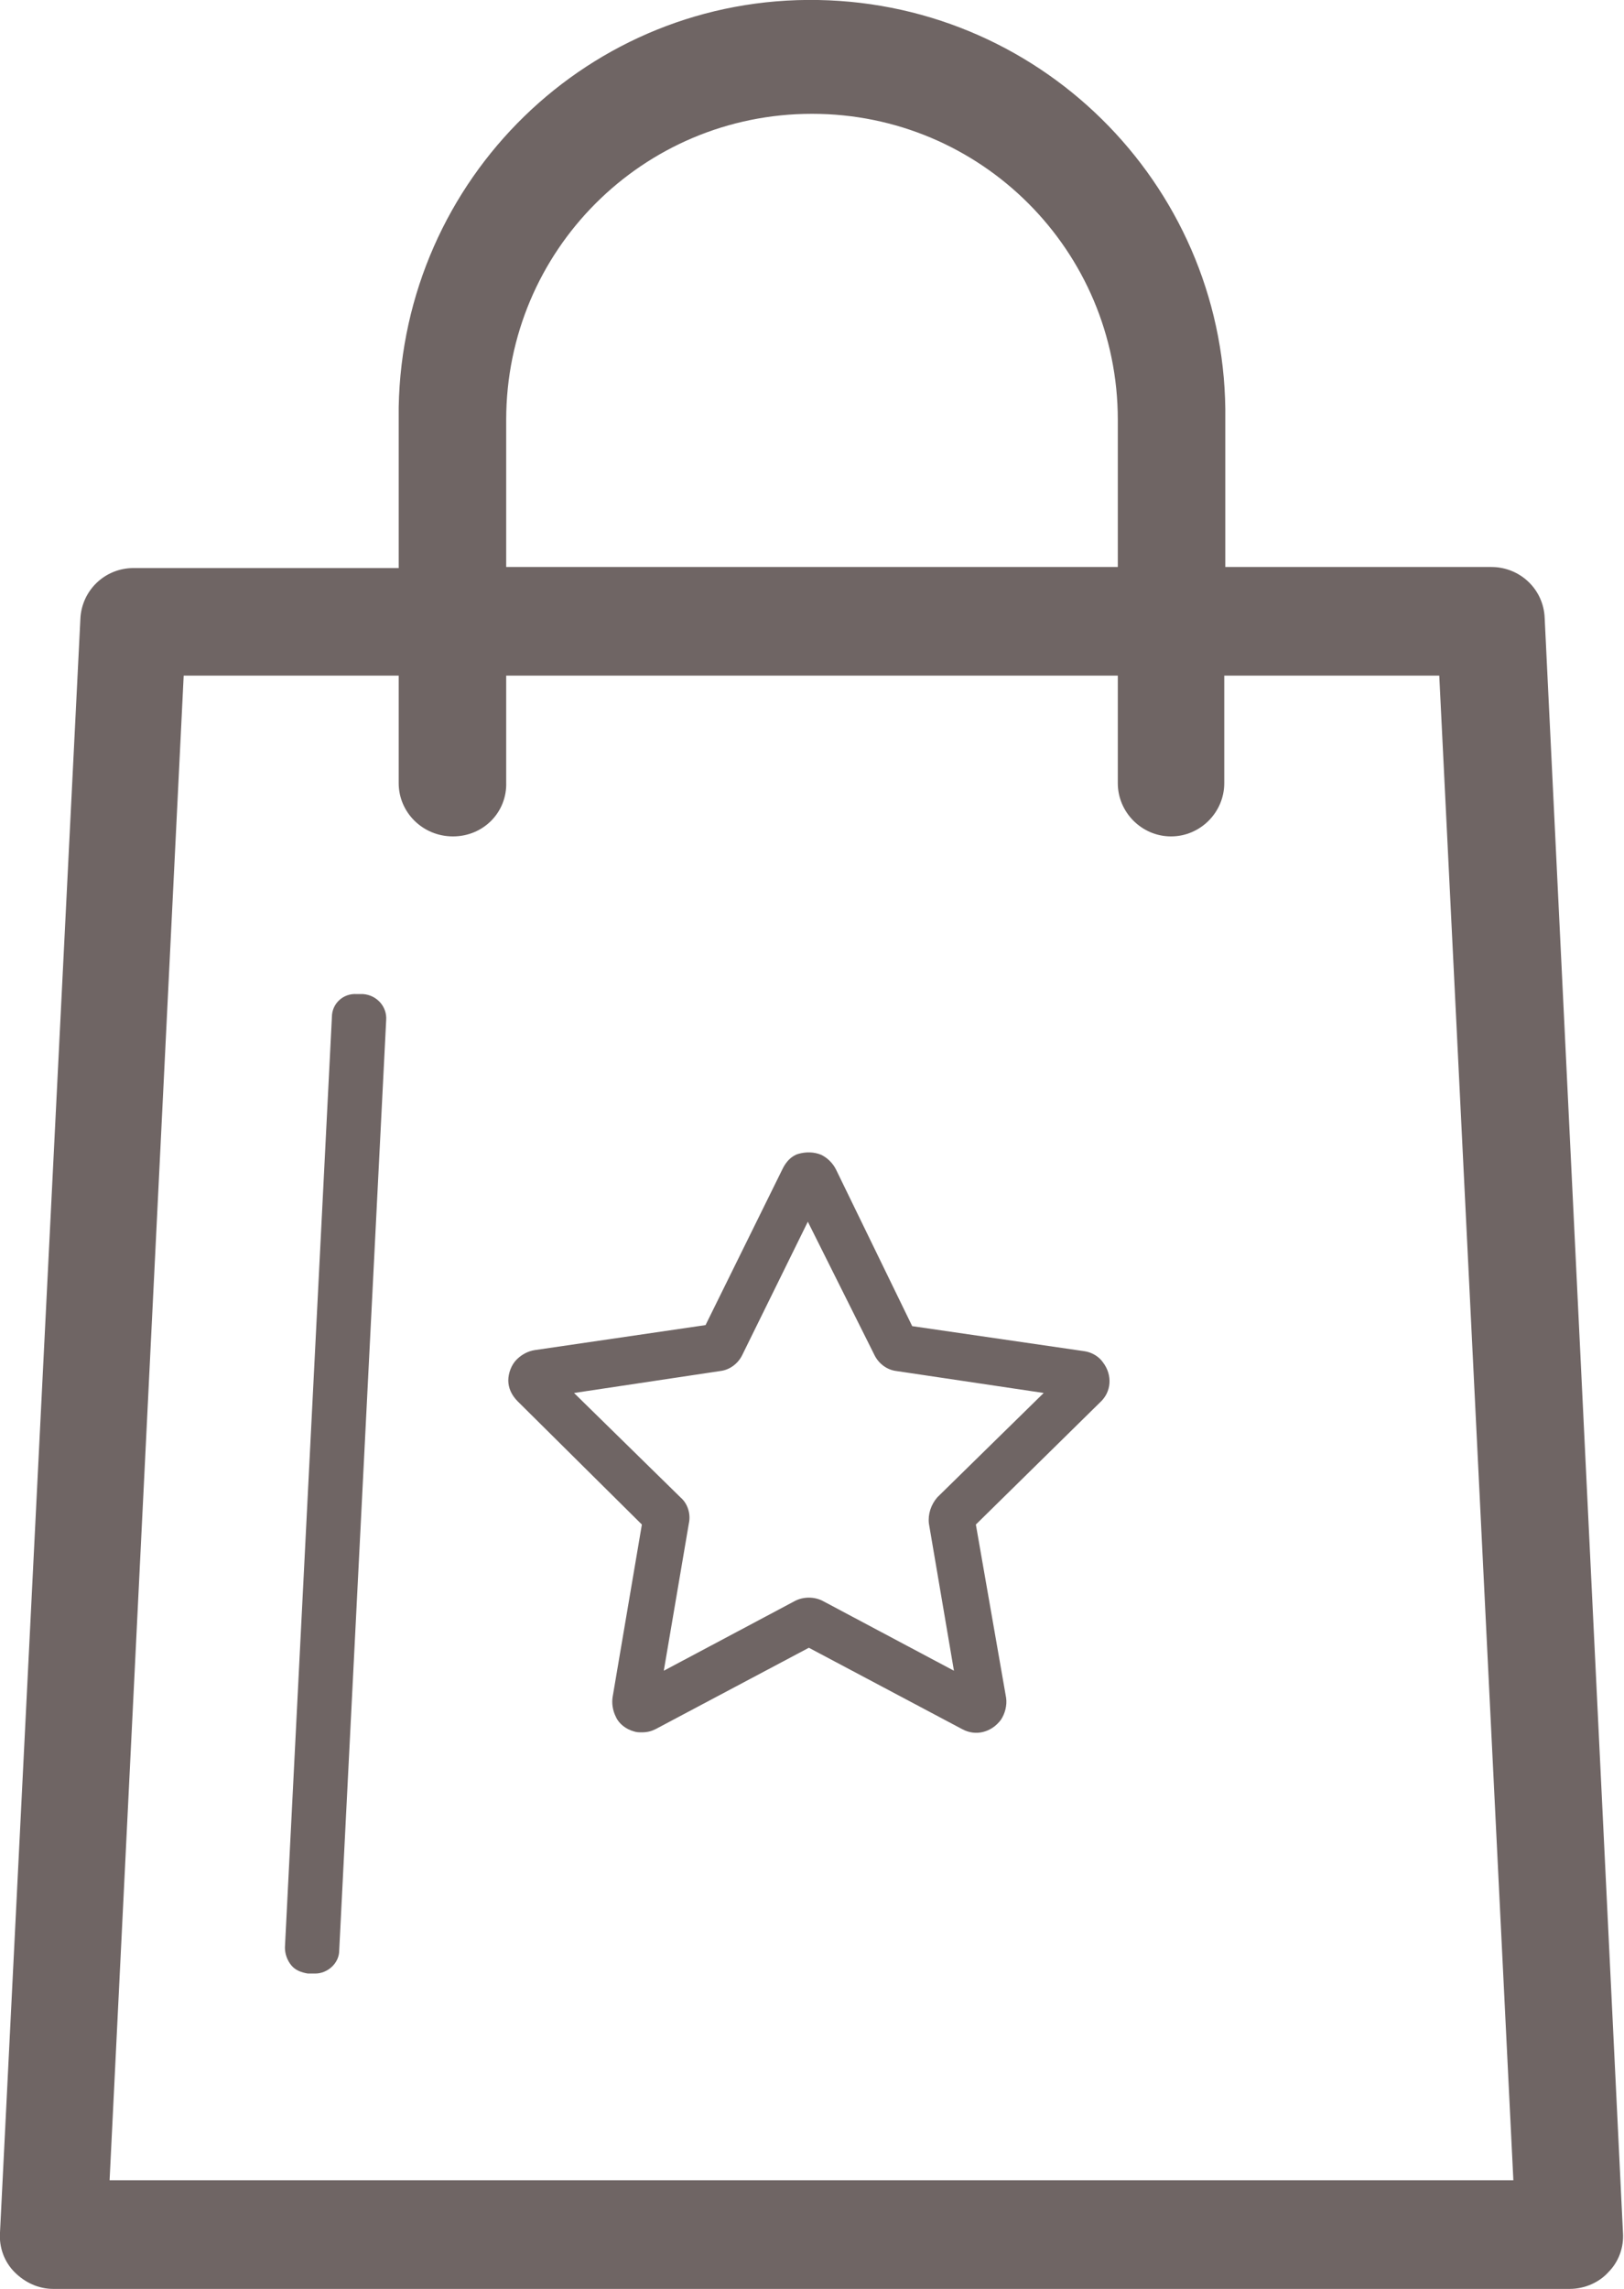
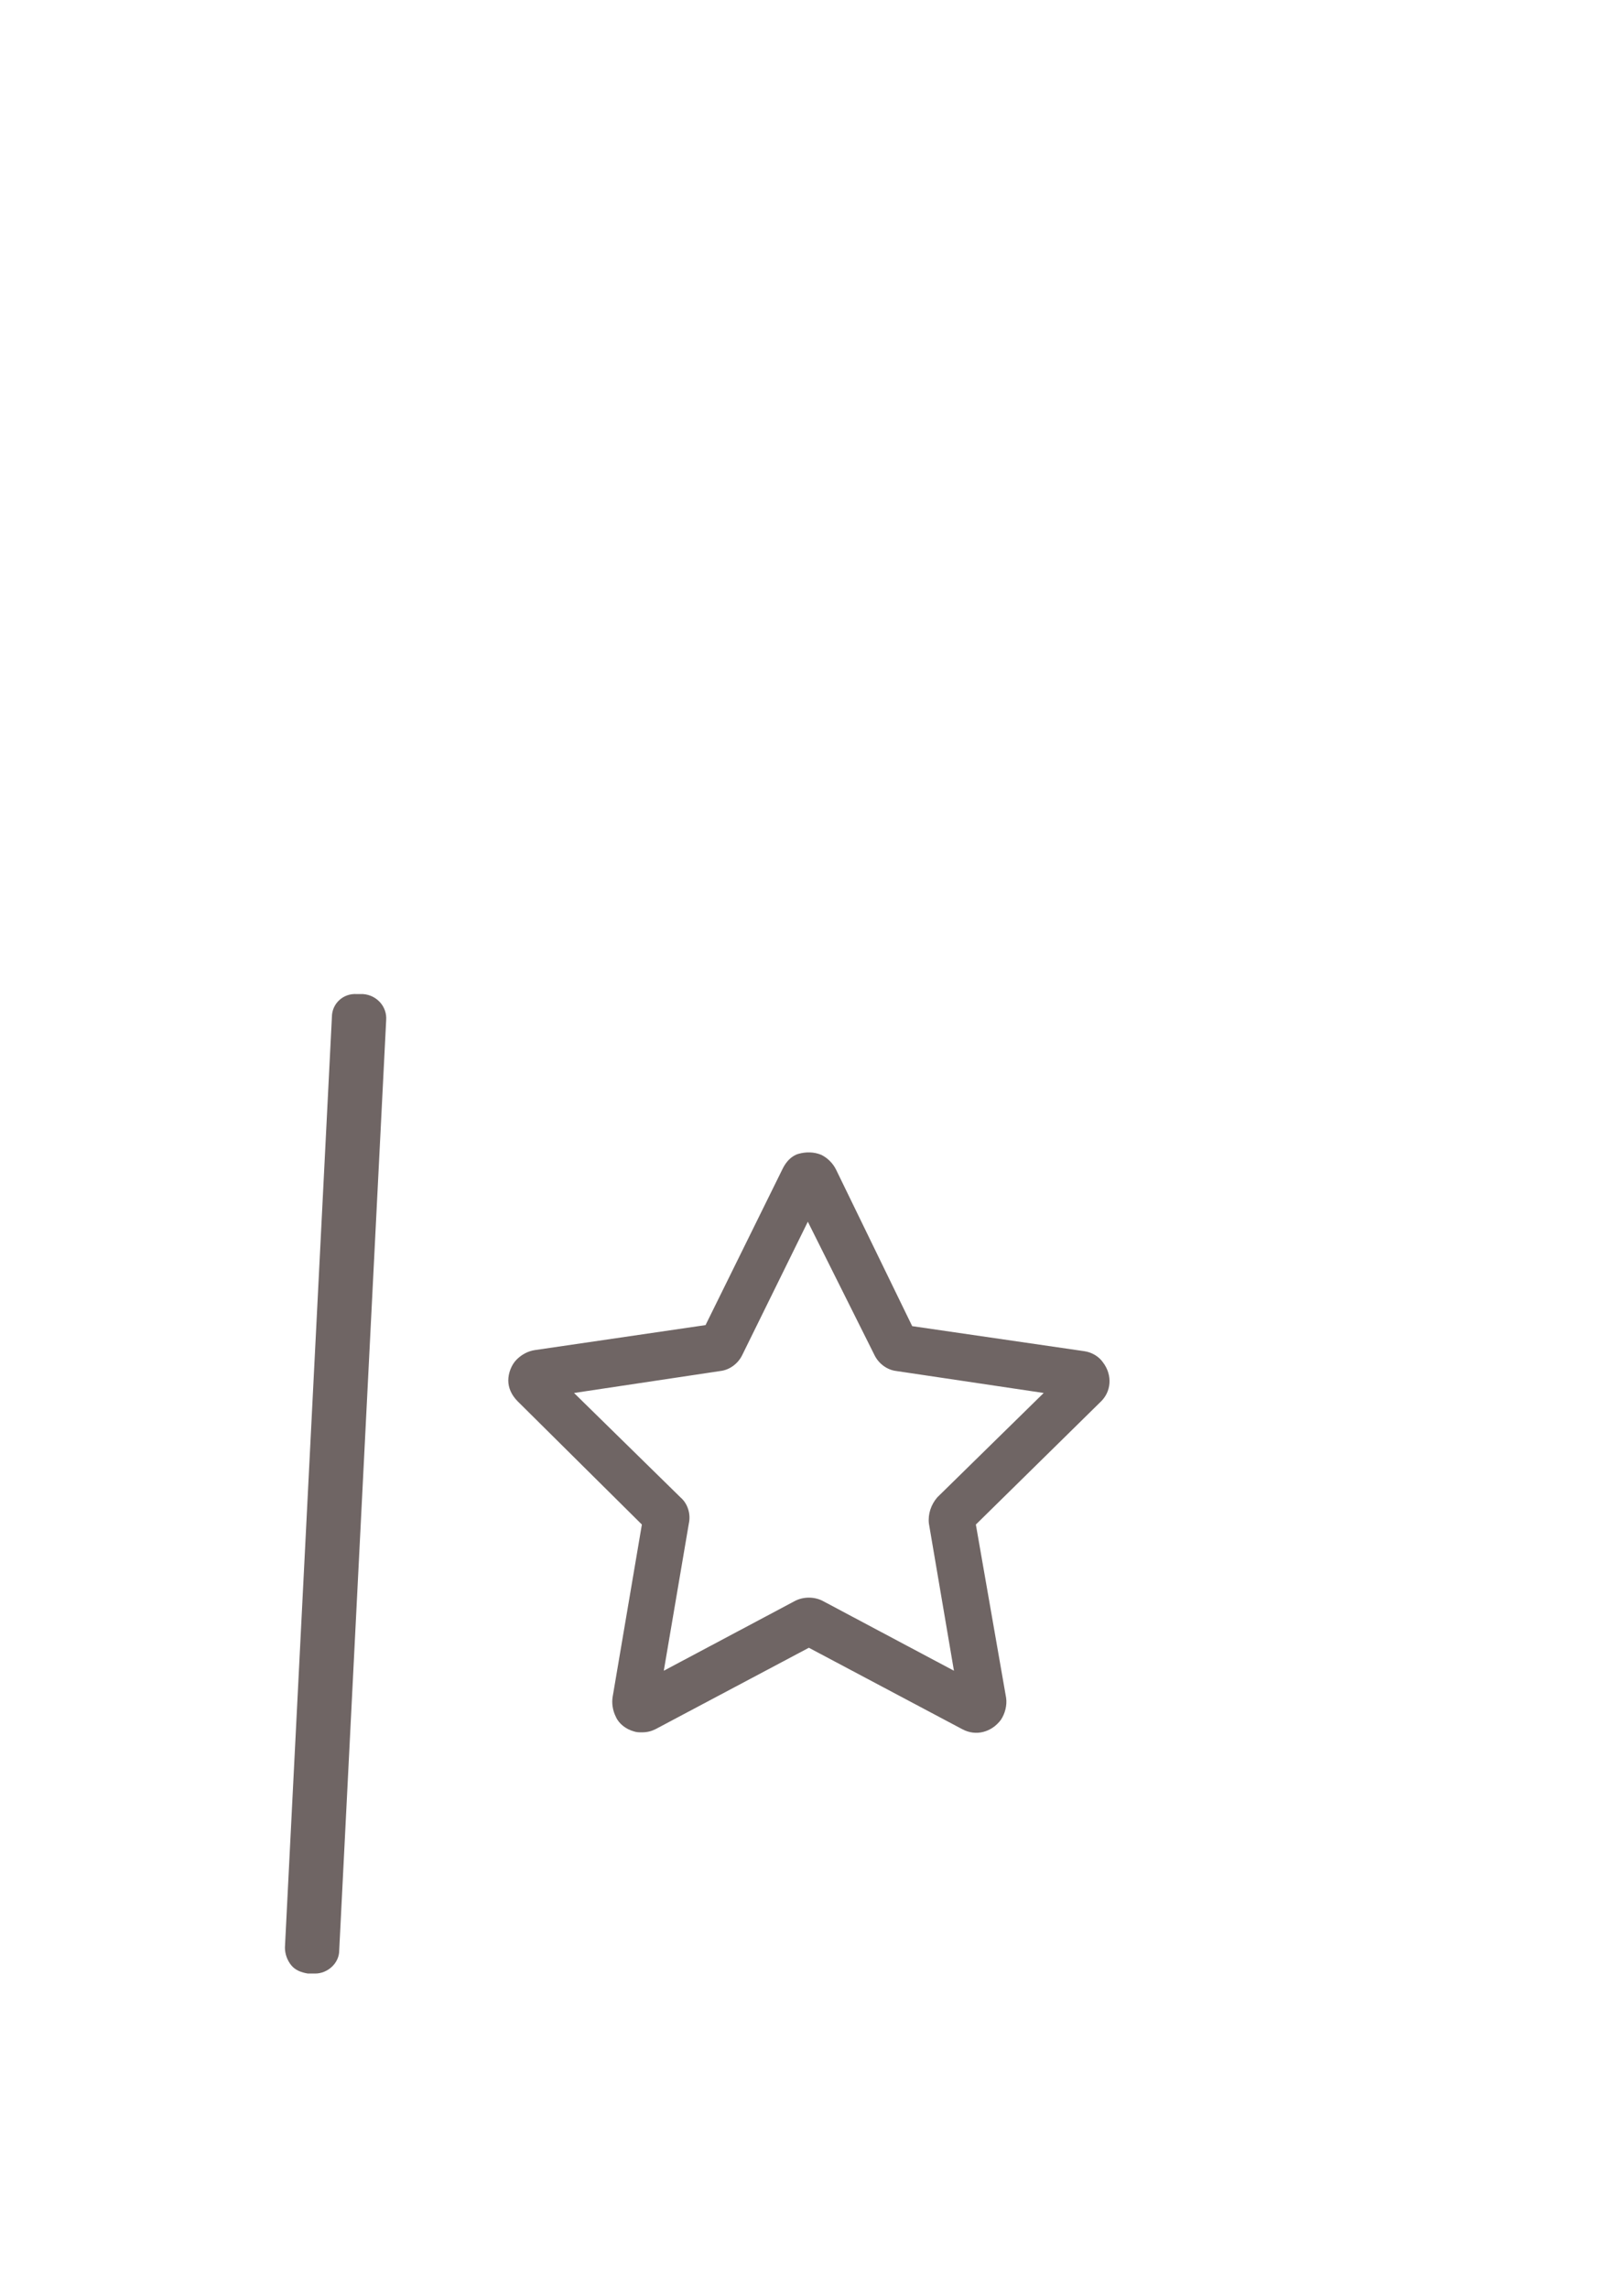
<svg xmlns="http://www.w3.org/2000/svg" version="1.1" id="Ebene_1" x="0px" y="0px" viewBox="0 0 155.6 219.2" style="enable-background:new 0 0 155.6 219.2;" xml:space="preserve">
  <style type="text/css">
	.st0{fill:#6F6564;}
</style>
  <g>
-     <path class="st0" d="M48.5,54.3V40.2c0-16.2,13.1-29.3,29.3-29.3c16.2,0,29.3,13.1,29.3,29.3c0,0,0,0,0,0v14.1L48.5,54.3z    M43.4,80.1c2.9,0,5.2-2.3,5.1-5.2c0,0,0,0,0,0V64.7h58.6v10.3c0,2.8,2.3,5.1,5.1,5.1c2.8,0,5.1-2.3,5.1-5.1c0,0,0,0,0,0V64.7h20.6   l7.1,144.1H10.5l7.1-144.1h20.6v10.3C38.2,77.8,40.5,80.1,43.4,80.1C43.3,80.1,43.4,80.1,43.4,80.1 M148,59.2L148,59.2   c-0.1-2.8-2.4-4.9-5.1-4.9h-25.5V40.2C117.7,18.4,100.3,0.4,78.4,0S38.6,17.1,38.2,39c0,0.4,0,0.8,0,1.3v14.1H12.8   c-2.8,0-5,2.2-5.1,4.9L0,213.8c-0.1,1.4,0.4,2.8,1.4,3.8c1,1,2.3,1.6,3.7,1.6h145.3c1.4,0,2.8-0.6,3.7-1.6c1-1,1.5-2.4,1.4-3.8   L148,59.2z" />
    <path class="st0" d="M34.8,95.2h-0.6c-1.3-0.1-2.4,0.9-2.4,2.2c0,0,0,0,0,0l-4.5,89.1c0,0.6,0.2,1.2,0.6,1.7c0.4,0.5,1,0.7,1.6,0.8   h0.6h0.1c1.2,0,2.3-1,2.3-2.2L37,97.7C37.1,96.4,36.1,95.3,34.8,95.2" />
    <path class="st0" d="M89.8,143.4c-0.6,0.7-0.9,1.6-0.8,2.5l2.4,14.1l-12.6-6.7c-0.8-0.4-1.8-0.4-2.6,0L63.6,160l2.4-14.1   c0.2-0.9-0.1-1.9-0.8-2.5l-10.2-10l14-2.1c0.9-0.1,1.7-0.7,2.1-1.5l6.3-12.8l6.4,12.8c0.4,0.8,1.2,1.4,2.1,1.5l14.1,2.1L89.8,143.4   z M61.5,146l-2.8,16.5c-0.1,0.6,0,1.3,0.3,1.9c0.3,0.7,1,1.2,1.7,1.4c0.3,0.1,0.5,0.1,0.8,0.1c0.5,0,0.9-0.1,1.3-0.3l14.7-7.8   l14.7,7.8c1.3,0.7,2.8,0.3,3.7-0.9c0.4-0.6,0.6-1.4,0.5-2.1L93.5,146l11.9-11.7c1.1-1,1.2-2.6,0.3-3.8c-0.4-0.6-1.1-1-1.8-1.1   L87.4,127l-7.3-15c-0.3-0.6-0.8-1.1-1.4-1.4c-0.7-0.3-1.5-0.3-2.2-0.1c-0.7,0.2-1.2,0.8-1.5,1.4l-7.4,15l-16.4,2.4   c-0.6,0.1-1.2,0.4-1.7,0.9c-0.5,0.5-0.8,1.3-0.8,2c0,0.7,0.3,1.4,0.9,2L61.5,146z" />
  </g>
</svg>